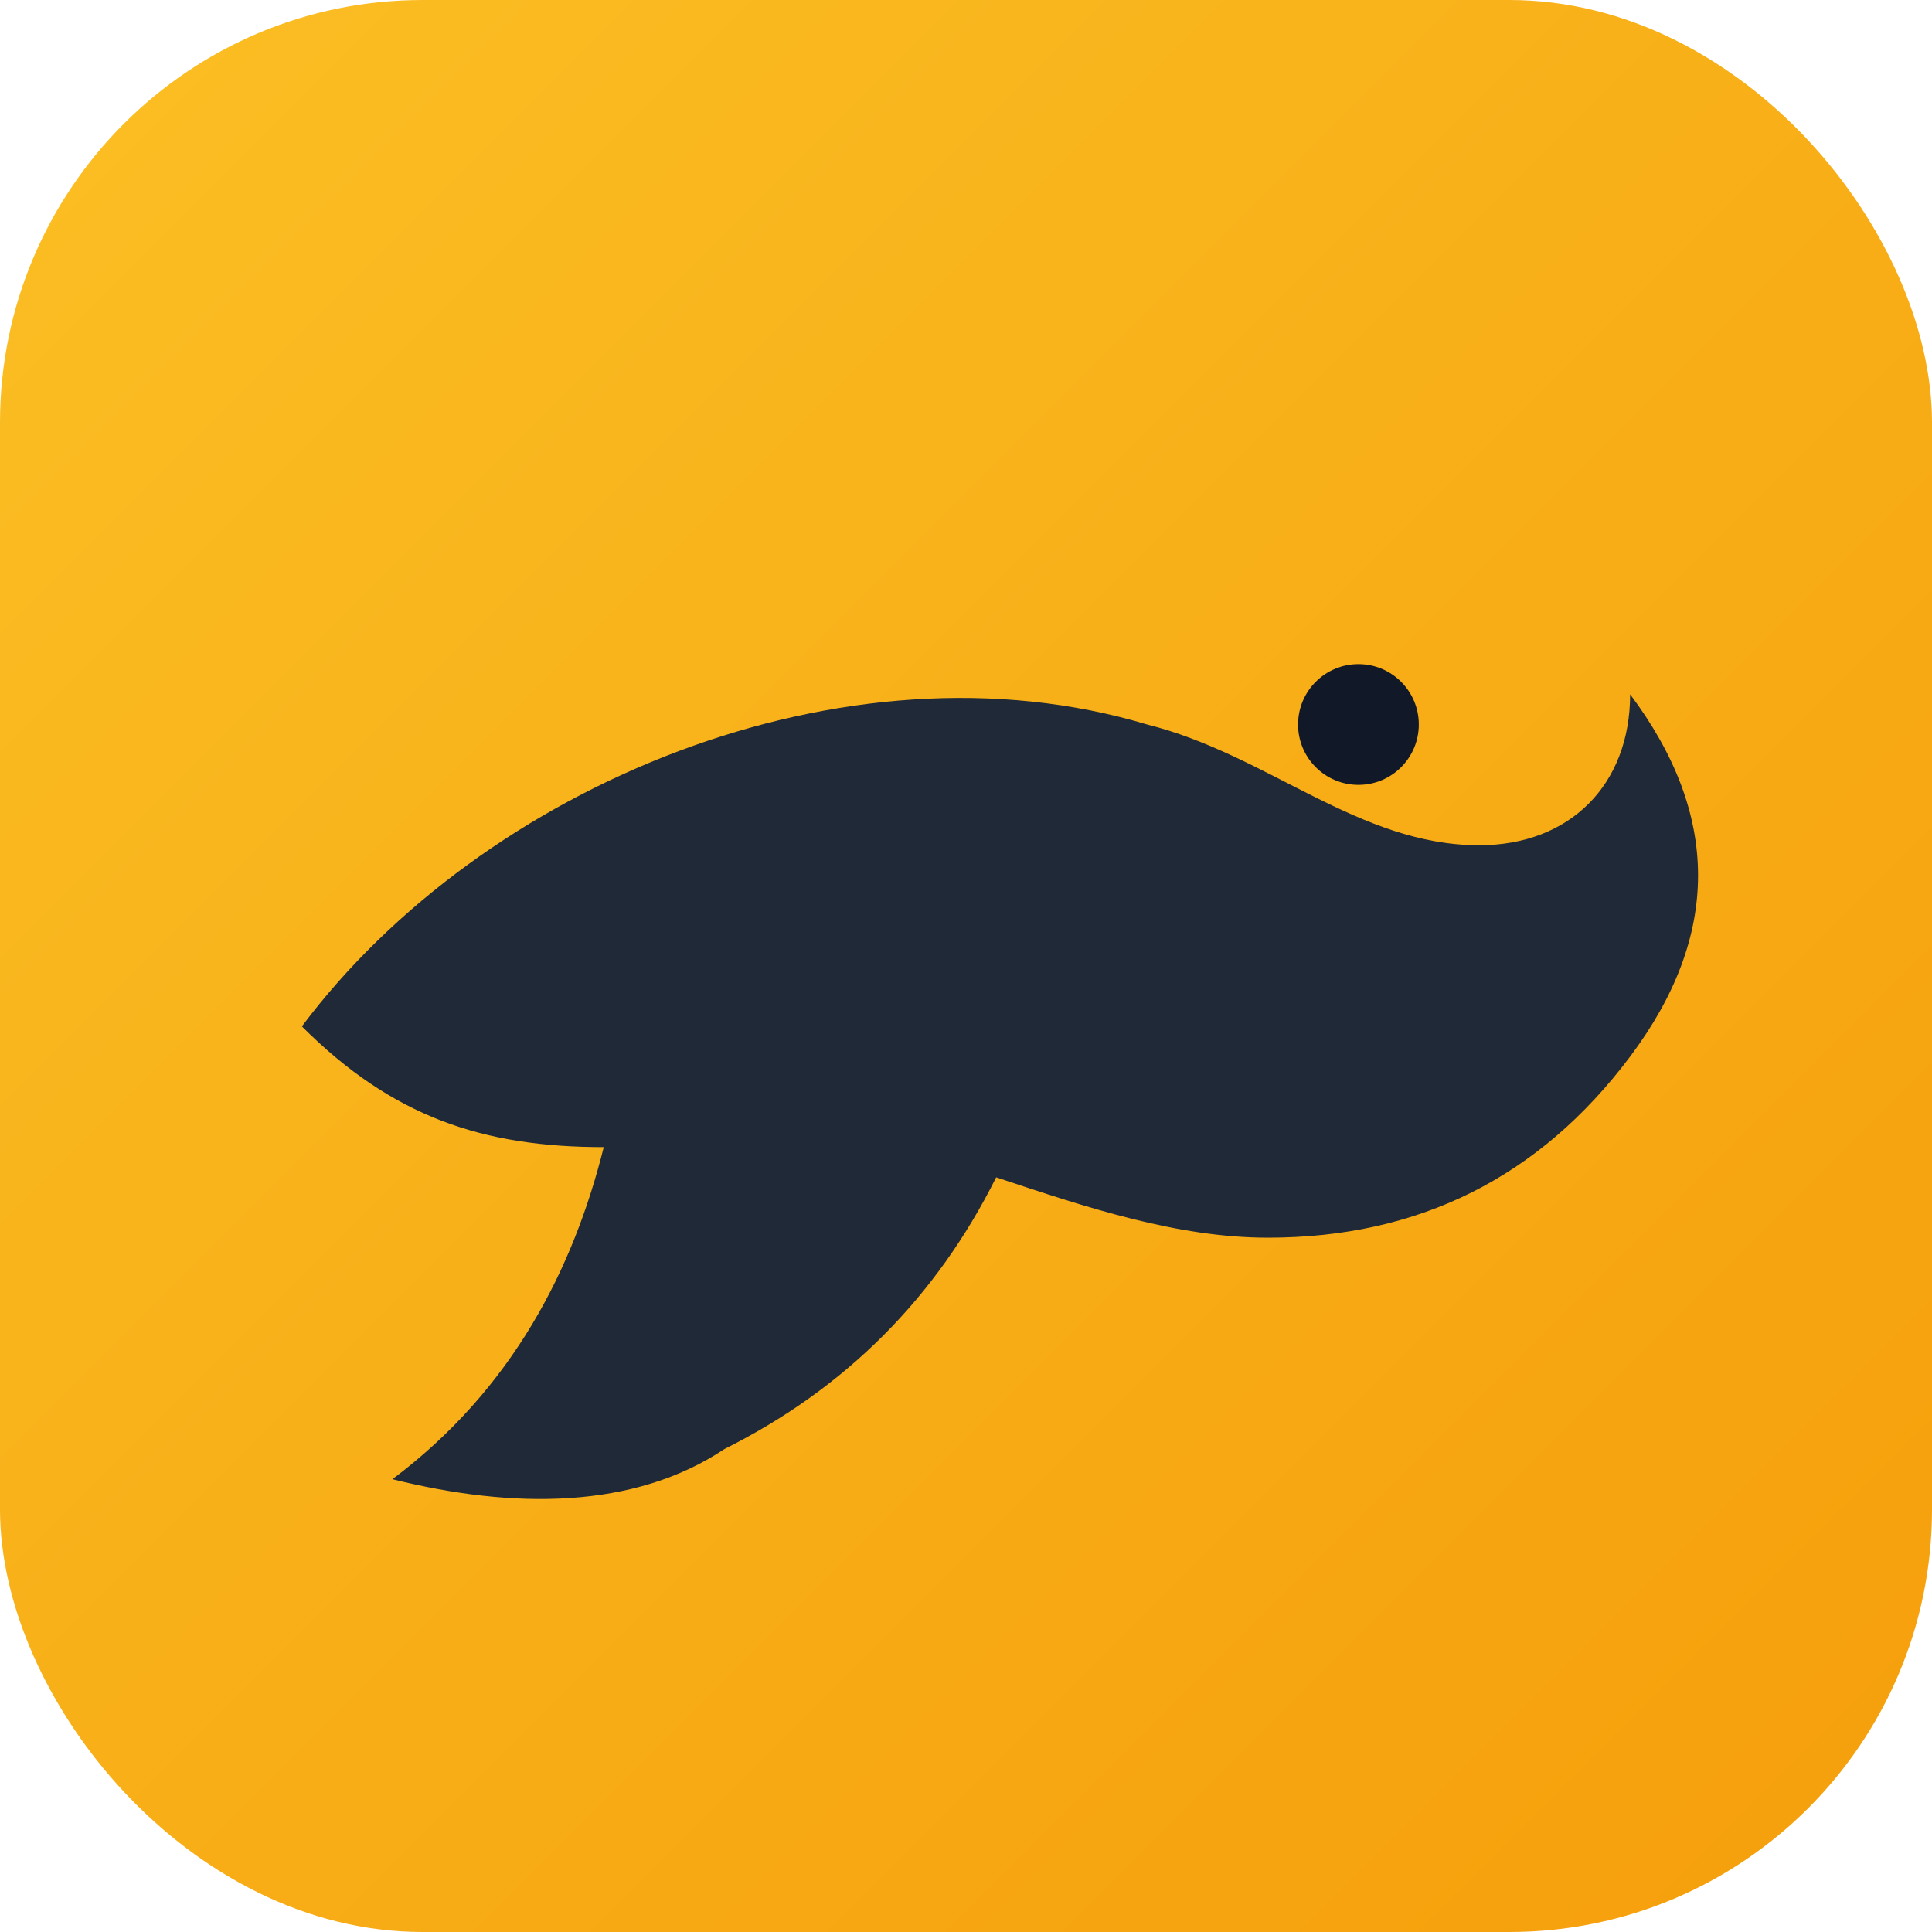
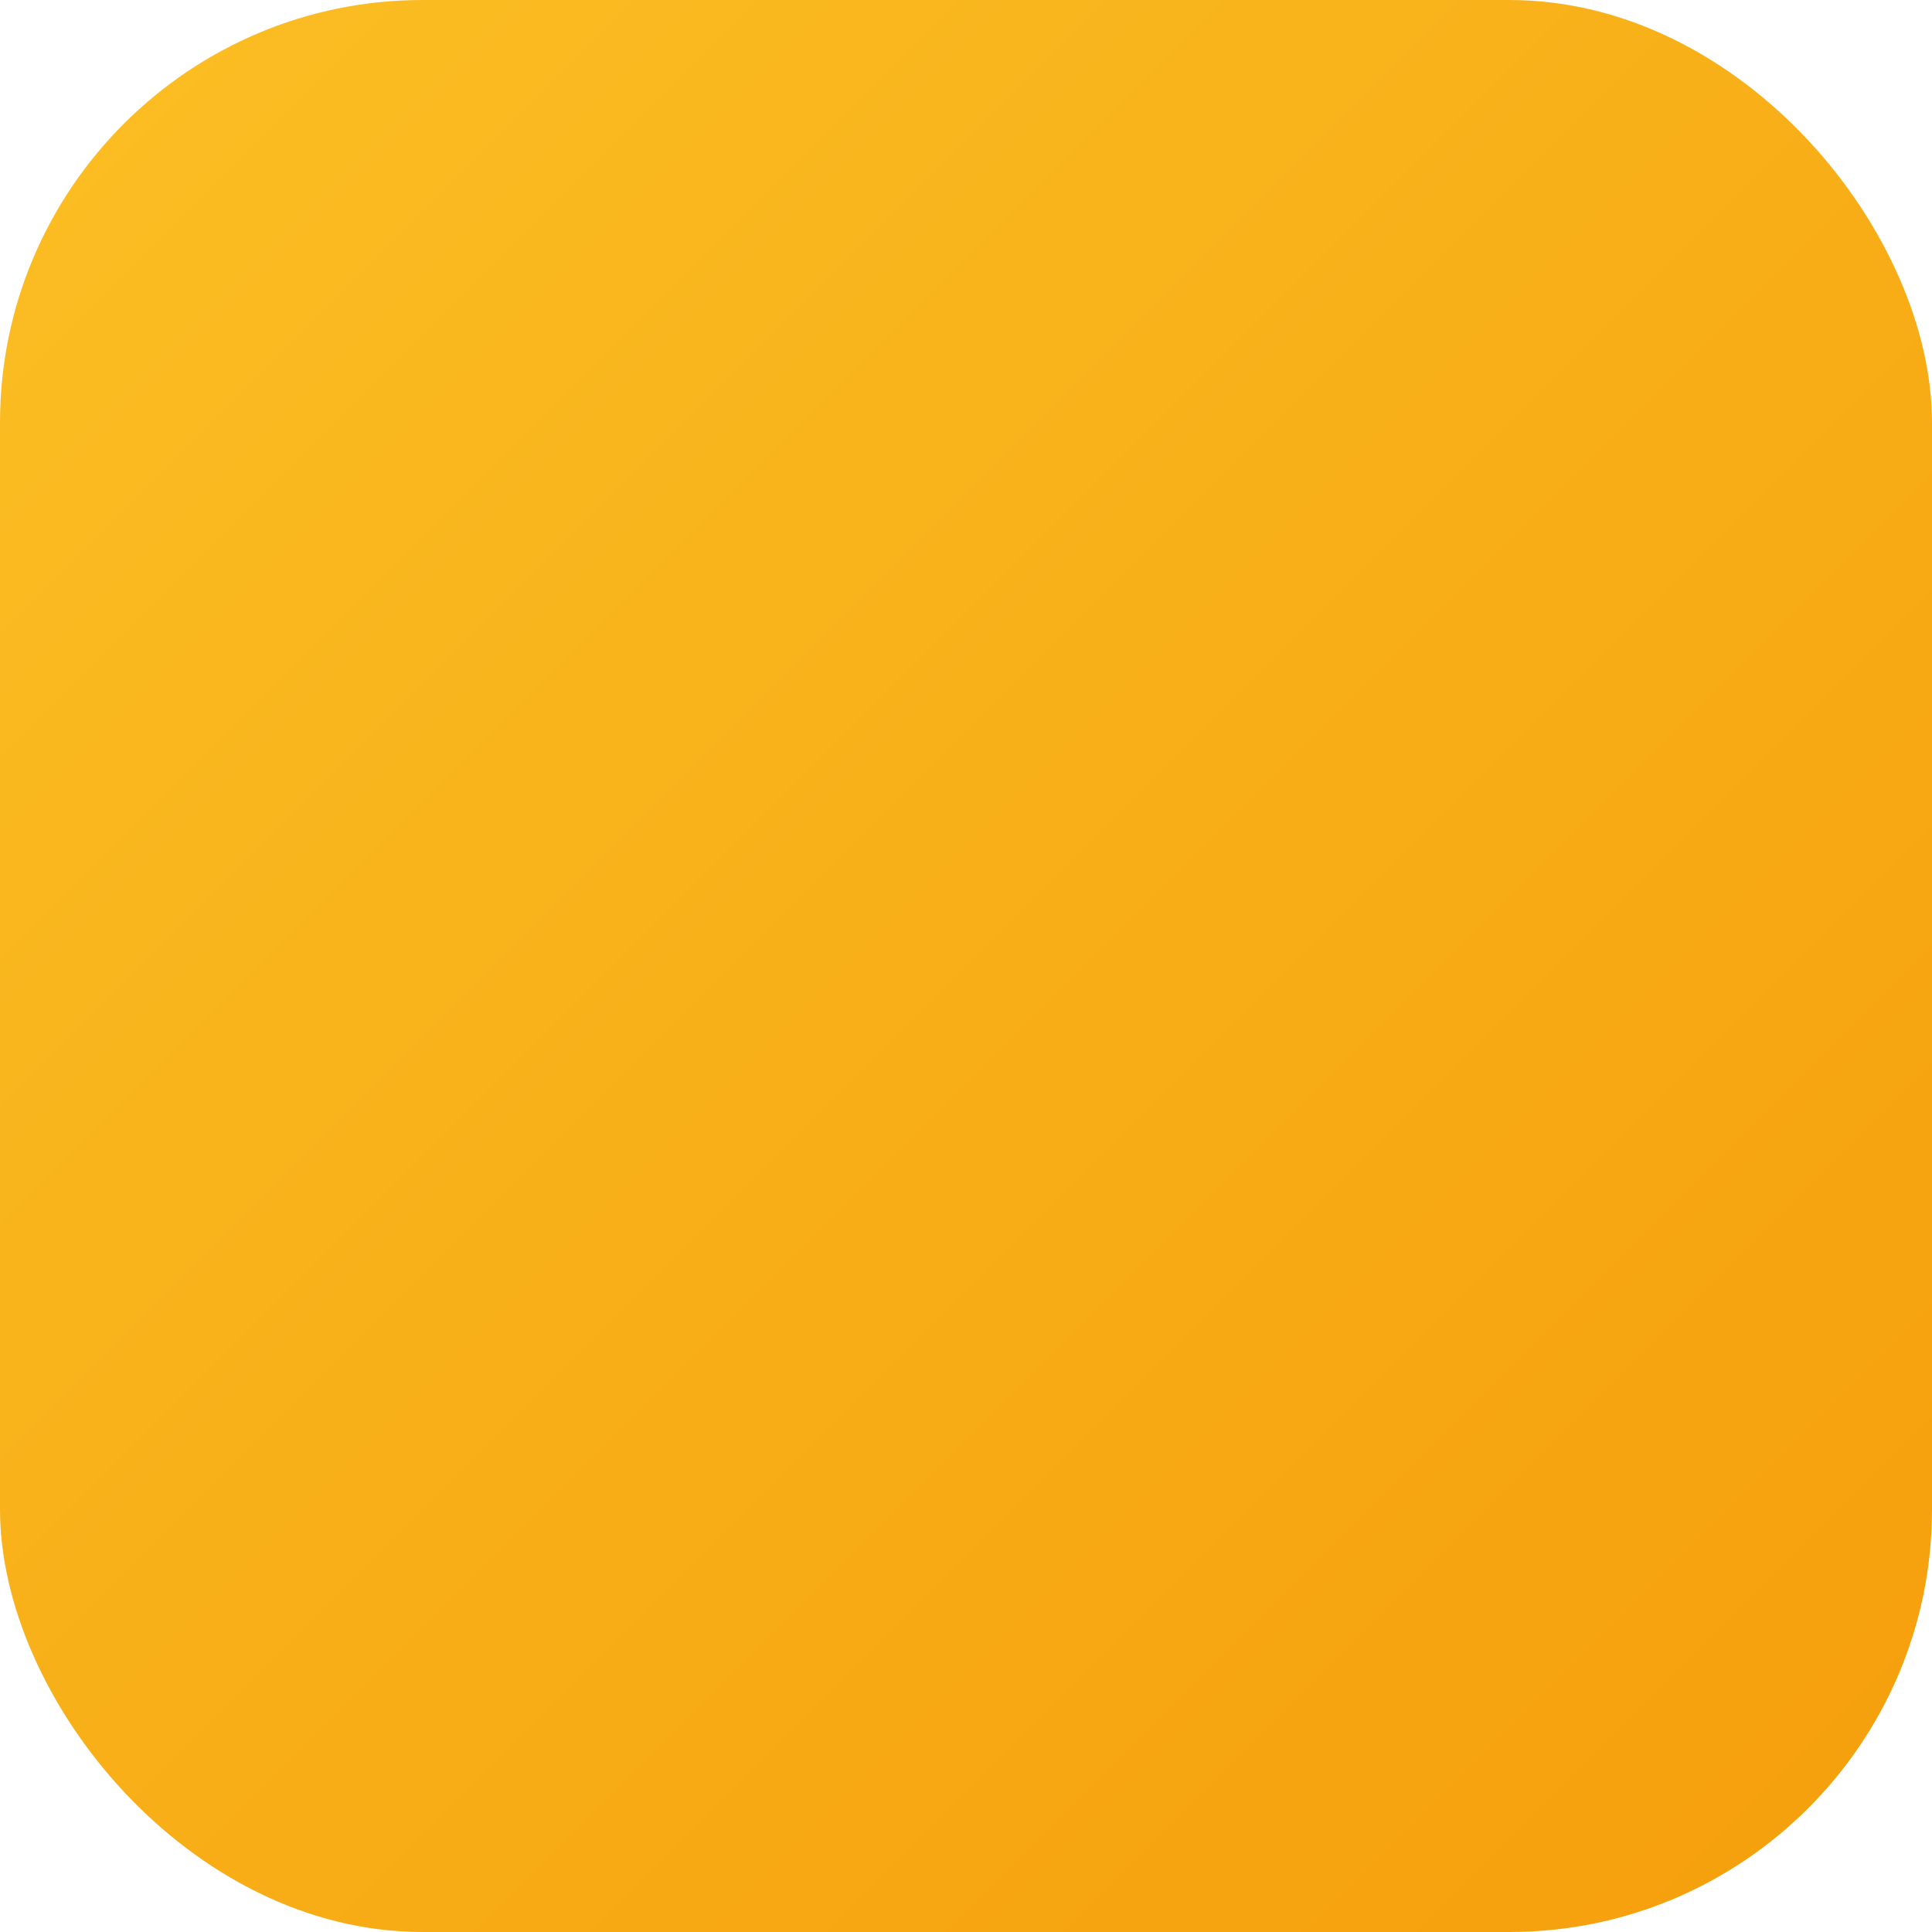
<svg xmlns="http://www.w3.org/2000/svg" viewBox="0 0 64 64">
  <defs>
    <linearGradient id="g" x1="0" y1="0" x2="1" y2="1">
      <stop offset="0" stop-color="#fbbf24" />
      <stop offset="1" stop-color="#f59e0b" />
    </linearGradient>
  </defs>
  <rect width="64" height="64" rx="14" fill="url(#g)" />
-   <path d="M10 34c6-8 18-13 28-10 4 1 7 4 11 4 3 0 5-2 5-5 3 4 3 8 0 12-3 4-7 6-12 6-3 0-6-1-9-2-2 4-5 7-9 9-3 2-7 2-11 1 4-3 6-7 7-11-4 0-7-1-10-4z" fill="#1f2937" />
-   <circle cx="45" cy="24" r="2" fill="#111827" />
</svg>